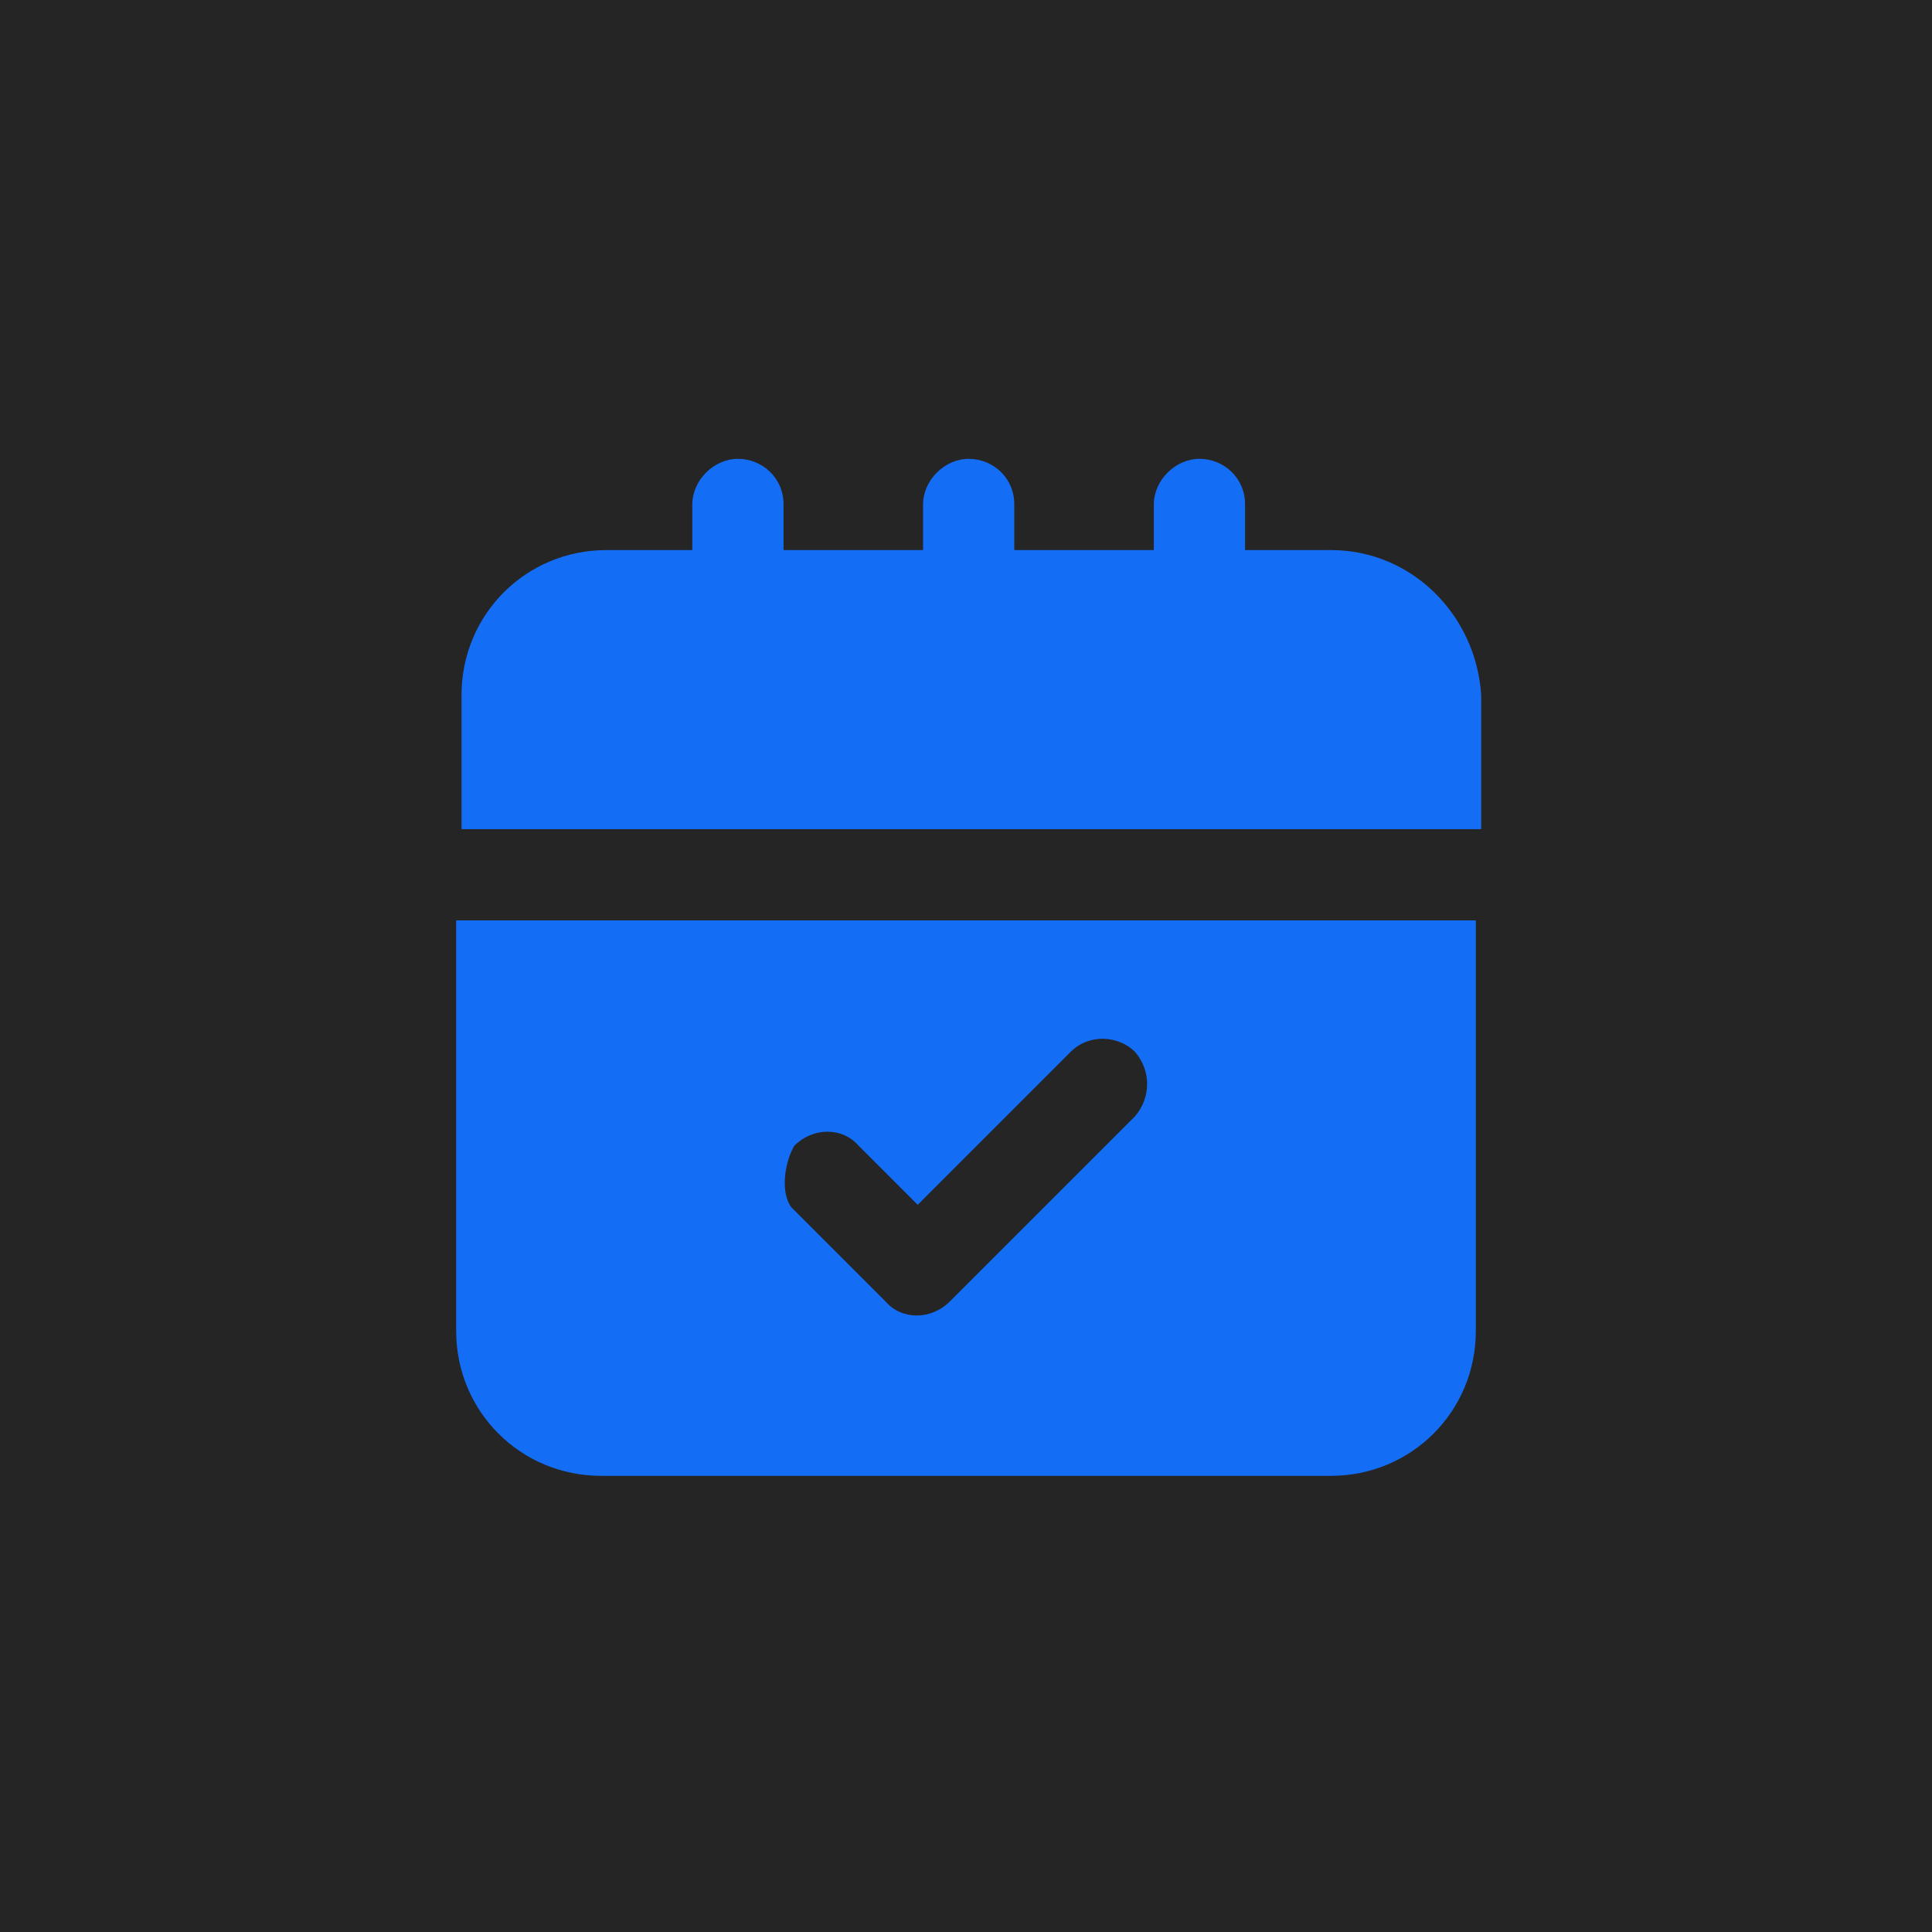
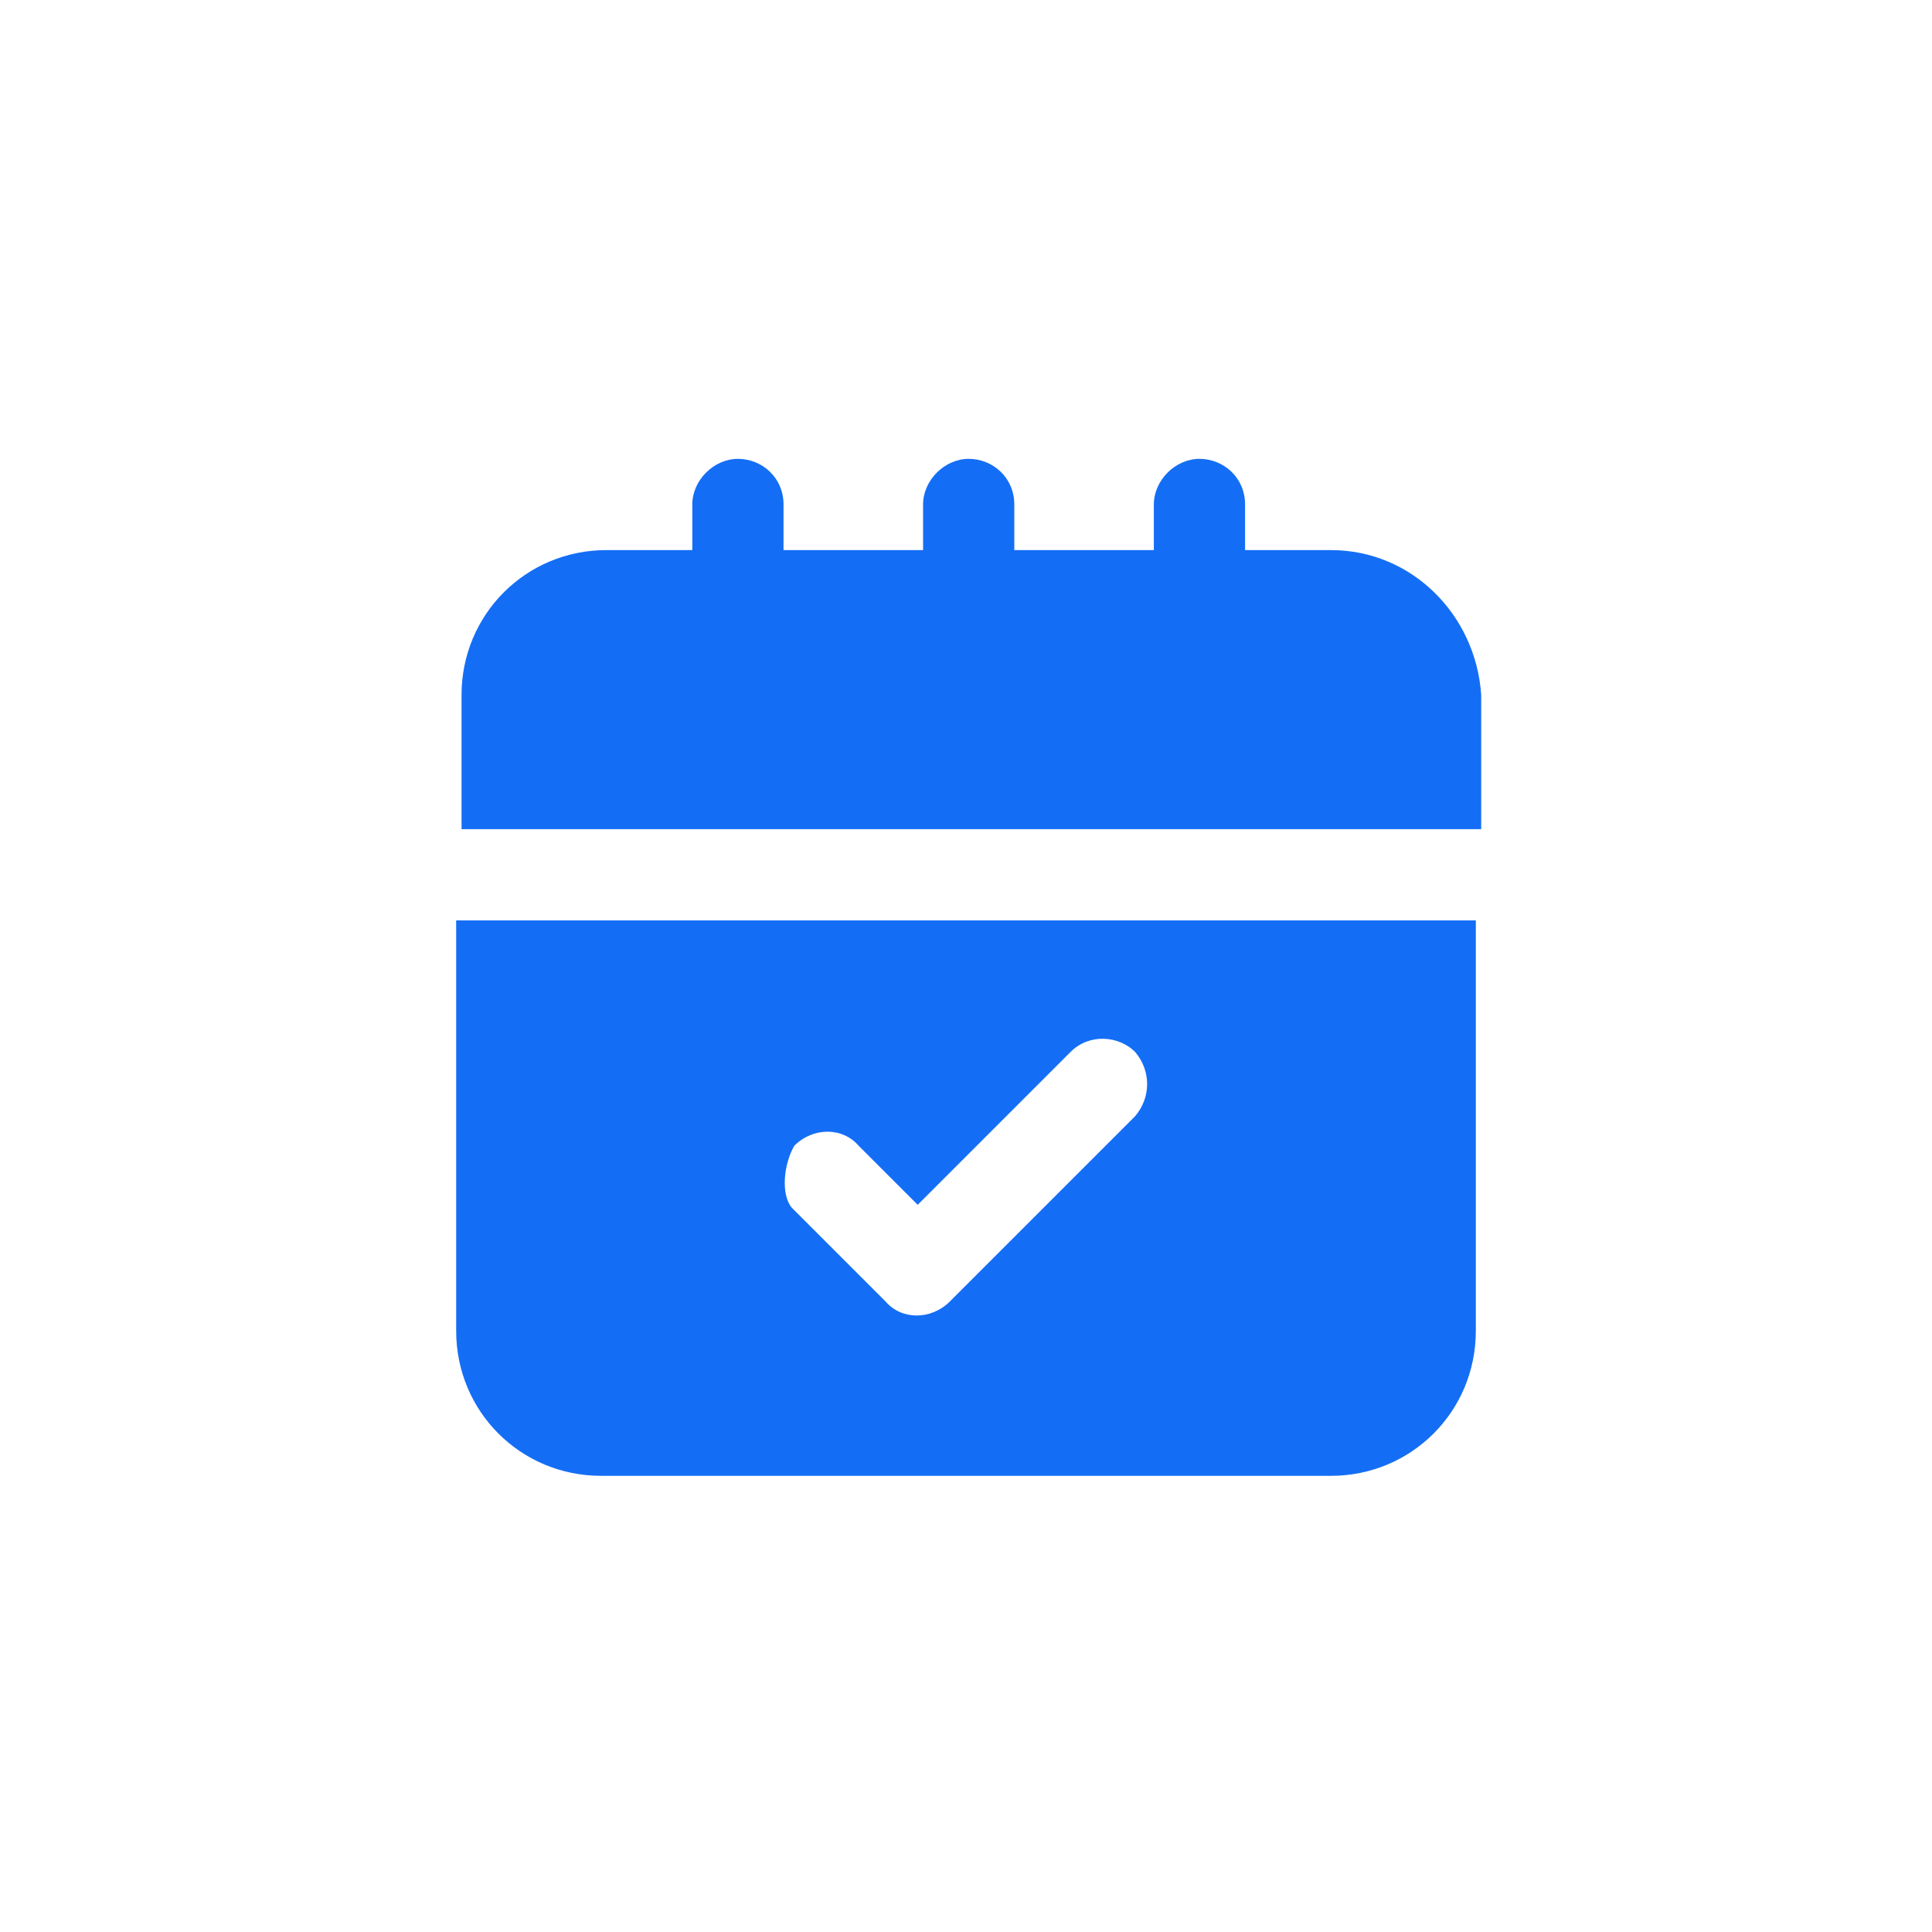
<svg xmlns="http://www.w3.org/2000/svg" id="Layer_1" version="1.1" viewBox="0 0 72 72">
  <defs>
    <style>
      .st0 {
        fill: #146ef5;
      }

      .st1 {
        fill: #252525;
      }
    </style>
  </defs>
-   <rect class="st1" width="72" height="72" />
  <g>
    <path class="st0" d="M49.6,20.5h-3.2v-1.7c0-1-.8-1.7-1.7-1.7s-1.7.8-1.7,1.7v1.7h-5.2v-1.7c0-1-.8-1.7-1.7-1.7s-1.7.8-1.7,1.7v1.7h-5.2v-1.7c0-1-.8-1.7-1.7-1.7s-1.7.8-1.7,1.7v1.7h-3.2c-3,0-5.4,2.4-5.4,5.4v5h38v-5c-.2-3-2.6-5.4-5.6-5.4Z" />
    <path class="st0" d="M17,49.6c0,3,2.4,5.4,5.4,5.4h27.2c3,0,5.4-2.4,5.4-5.4v-15.3H17v15.3ZM29.6,42.7c.7-.7,1.8-.7,2.4,0l2.2,2.2,5.7-5.7c.7-.7,1.8-.6,2.4,0,.6.7.6,1.7,0,2.4l-6.9,6.9c-.7.7-1.8.7-2.4,0l-3.5-3.5c-.4-.5-.3-1.6.1-2.3Z" />
  </g>
</svg>